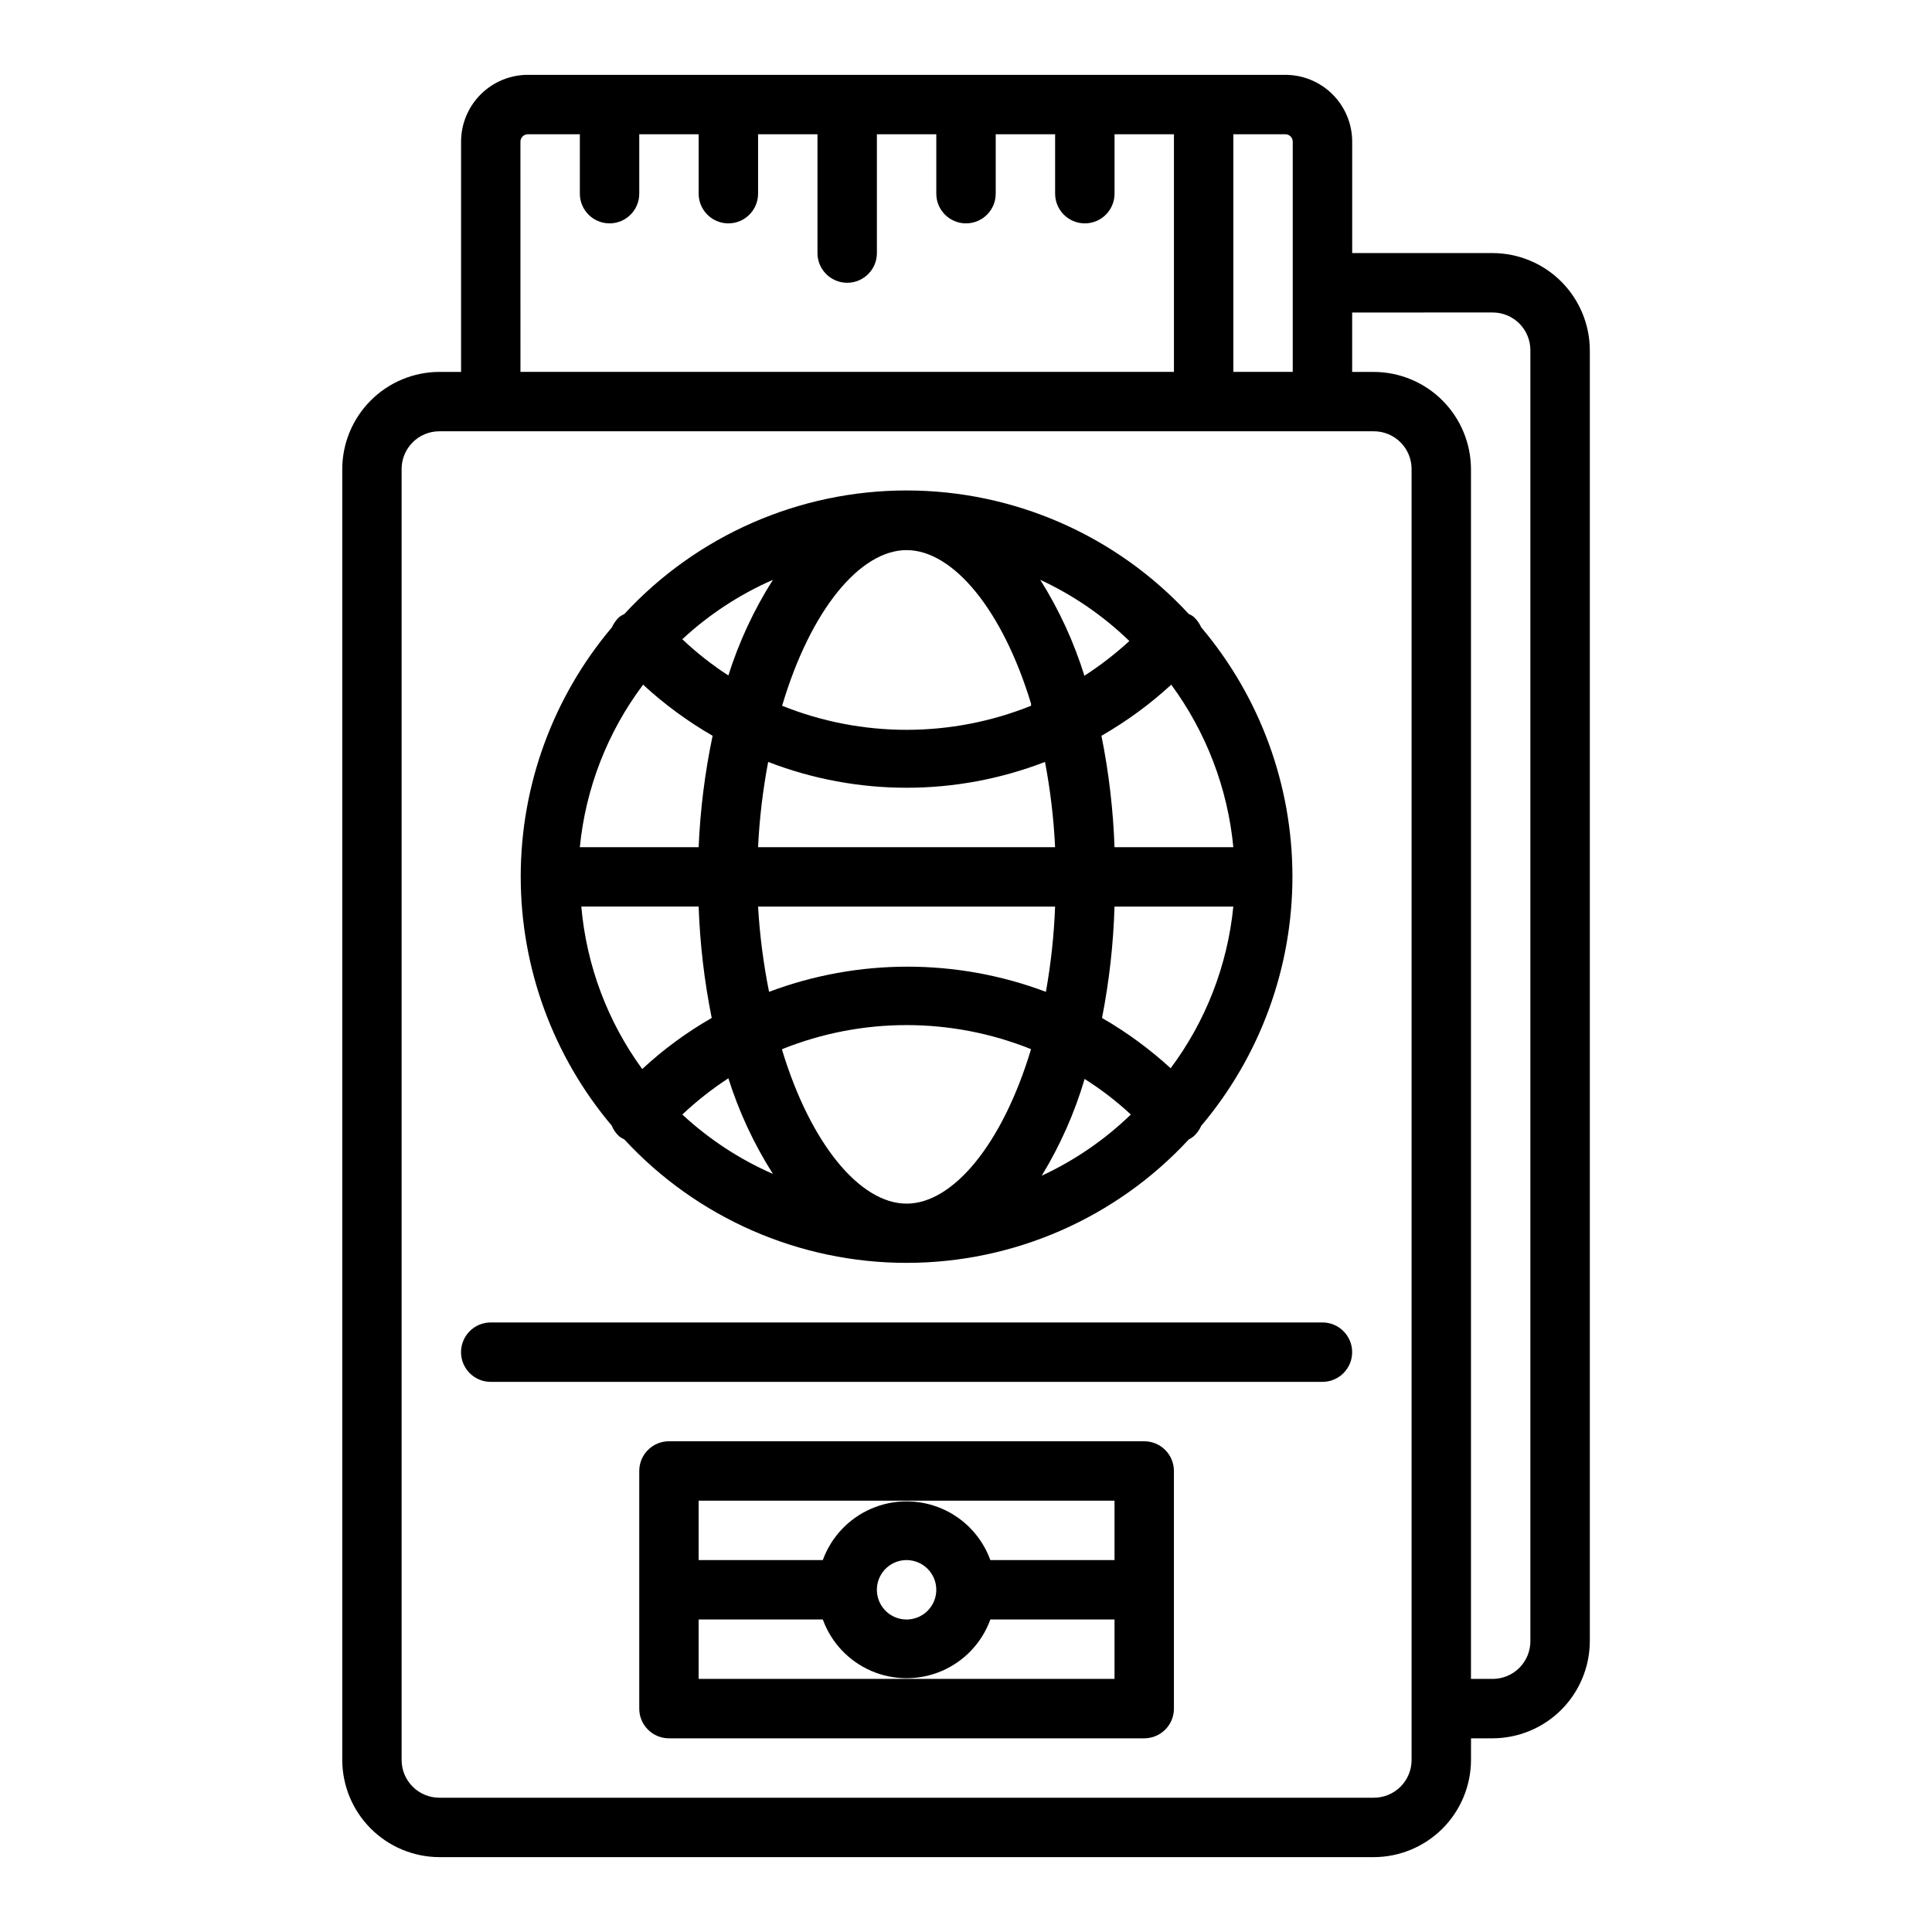
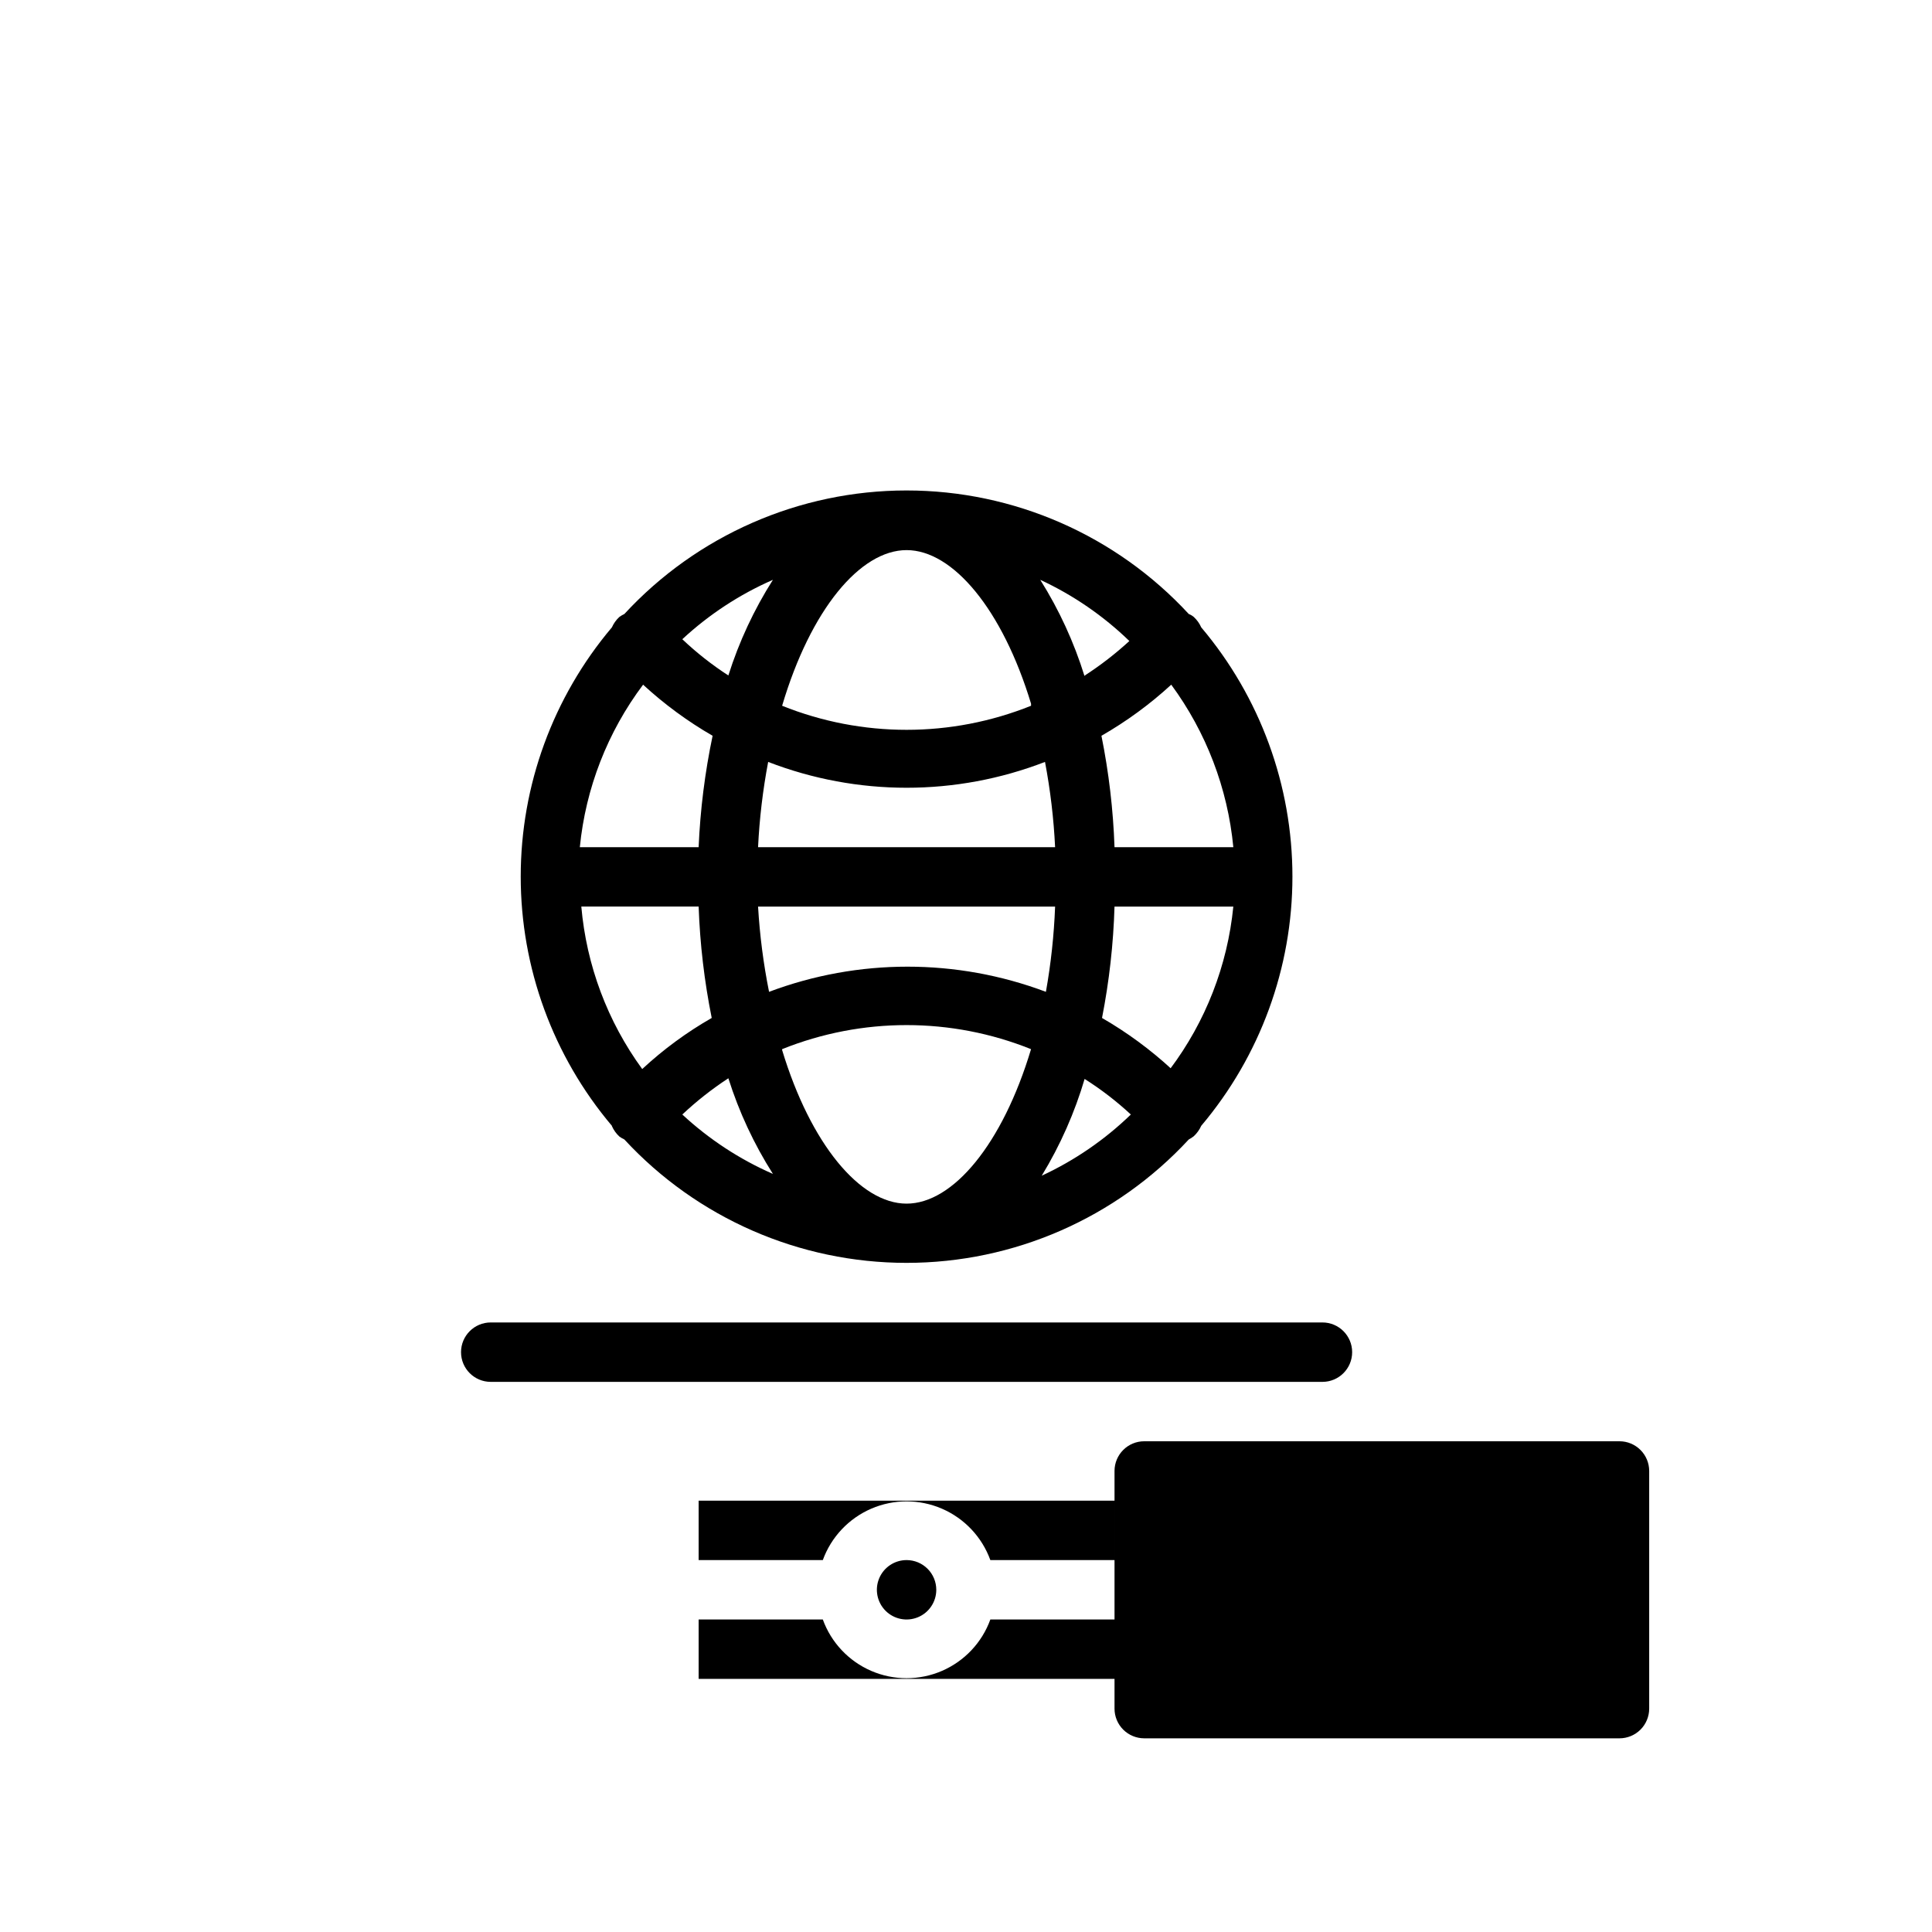
<svg xmlns="http://www.w3.org/2000/svg" fill="#000000" width="800px" height="800px" version="1.1" viewBox="144 144 512 512">
  <g>
-     <path d="m260.43 636.16h247.66c6.82-0.023 13.355-2.742 18.18-7.562 4.82-4.824 7.539-11.359 7.562-18.18v-5.746h5.746c6.82-0.023 13.355-2.738 18.18-7.562 4.82-4.824 7.539-11.359 7.562-18.18v-342.12c-0.023-6.82-2.742-13.355-7.562-18.18-4.824-4.824-11.359-7.543-18.18-7.562h-37.234v-29.52c0-4.699-1.867-9.203-5.188-12.523-3.324-3.324-7.828-5.191-12.527-5.191h-200.73c-4.699 0-9.203 1.867-12.523 5.191-3.324 3.32-5.188 7.824-5.188 12.523v61.008h-5.75c-6.82 0.02-13.355 2.738-18.176 7.562-4.824 4.824-7.543 11.359-7.562 18.18v342.12c0.02 6.82 2.738 13.355 7.562 18.18 4.82 4.82 11.355 7.539 18.176 7.562zm279.14-409.35c2.652 0 5.195 1.055 7.07 2.93 1.871 1.875 2.926 4.418 2.926 7.07v342.12c0 2.652-1.055 5.195-2.926 7.07-1.875 1.875-4.418 2.926-7.07 2.926h-5.746v-320.62c-0.023-6.82-2.742-13.355-7.562-18.18-4.824-4.824-11.359-7.543-18.18-7.562h-5.746v-15.746zm-52.98-45.262v61.008h-15.742v-62.977h13.777-0.004c0.523 0 1.023 0.207 1.395 0.578 0.367 0.367 0.574 0.867 0.574 1.391zm-204.67 0c0-1.086 0.883-1.969 1.969-1.969h13.777v15.742c0 4.348 3.523 7.875 7.871 7.875s7.871-3.527 7.871-7.875v-15.742h15.742v15.742c0 4.348 3.527 7.875 7.875 7.875 4.348 0 7.871-3.527 7.871-7.875v-15.742h15.742v31.488c0 4.348 3.527 7.871 7.875 7.871 4.348 0 7.871-3.523 7.871-7.871v-31.488h15.742v15.742c0 4.348 3.527 7.875 7.875 7.875s7.871-3.527 7.871-7.875v-15.742h15.742v15.742c0 4.348 3.527 7.875 7.875 7.875 4.348 0 7.871-3.527 7.871-7.875v-15.742h15.742v62.977h-173.18zm-31.488 86.594v-0.004c0.086-5.457 4.539-9.84 9.996-9.84h247.66c2.652 0 5.195 1.055 7.07 2.93s2.926 4.418 2.926 7.07v342.12c0 2.652-1.051 5.195-2.926 7.07s-4.418 2.926-7.07 2.926h-247.66c-2.648 0-5.191-1.051-7.066-2.926s-2.93-4.418-2.93-7.07z" />
    <path d="m306.16 442.43c0.461 1.043 1.133 1.977 1.969 2.754 0.418 0.305 0.867 0.57 1.336 0.789 19.281 20.848 46.391 32.699 74.785 32.699 28.398 0 55.504-11.852 74.785-32.699 0.473-0.246 0.922-0.535 1.336-0.867 0.836-0.777 1.508-1.715 1.969-2.754 15.605-18.473 24.168-41.867 24.168-66.047 0-24.18-8.562-47.578-24.168-66.047-0.461-1.043-1.133-1.98-1.969-2.754-0.398-0.336-0.848-0.602-1.336-0.789-19.27-20.867-46.379-32.738-74.785-32.738-28.402 0-55.516 11.871-74.785 32.738-0.469 0.219-0.918 0.48-1.336 0.789-0.836 0.773-1.508 1.711-1.969 2.754-15.605 18.469-24.164 41.867-24.164 66.047 0 24.18 8.559 47.574 24.164 66.047zm8.266-116.98v-0.004c5.621 5.18 11.801 9.719 18.422 13.543-2.039 9.719-3.277 19.594-3.703 29.52h-31.488 0.004c1.539-15.617 7.34-30.512 16.766-43.062zm156.42 43.059h-31.488c-0.348-9.918-1.504-19.793-3.465-29.52 6.648-3.816 12.855-8.355 18.5-13.543 9.273 12.605 14.961 27.484 16.453 43.062zm-16.375 58.805v-0.004c-5.621-5.176-11.801-9.719-18.422-13.539 1.906-9.73 3.016-19.605 3.309-29.52h31.488c-1.543 15.617-7.344 30.512-16.77 43.059zm-106.9-81.398c23.605 9.129 49.766 9.129 73.367 0 1.414 7.461 2.309 15.008 2.676 22.594h-78.719c0.367-7.586 1.262-15.133 2.676-22.594zm76.043 38.336c-0.289 7.578-1.105 15.129-2.438 22.594-23.648-8.891-49.723-8.891-73.367 0-1.496-7.453-2.469-15.004-2.914-22.594zm-74.781 70.848c-8.832-3.863-16.945-9.188-24.012-15.742 3.781-3.551 7.863-6.766 12.203-9.605 2.82 8.926 6.789 17.445 11.809 25.348zm2.441-33.062h-0.004c21.168-8.504 44.801-8.504 65.969 0-7.559 25.191-20.703 40.938-32.984 40.938s-25.426-15.746-32.984-40.699zm80.137 7.871-0.004 0.004c4.375 2.762 8.488 5.926 12.281 9.445-6.91 6.688-14.891 12.168-23.617 16.215 4.918-8.07 8.754-16.75 11.418-25.82zm0-106.75-0.004 0.004c-2.785-8.977-6.727-17.551-11.727-25.504 8.723 4.047 16.703 9.527 23.613 16.215-3.672 3.371-7.621 6.426-11.805 9.133zm-14.168 7.871-0.004 0.004c-21.168 8.504-44.801 8.504-65.969 0 7.559-25.504 20.703-41.25 32.984-41.25s25.426 15.746 32.984 40.699zm-80.219-8.023c-4.356-2.82-8.441-6.035-12.203-9.605 7.066-6.555 15.18-11.879 24.012-15.742-5.019 7.902-8.988 16.422-11.809 25.348zm-7.875 61.242c0.348 9.918 1.508 19.793 3.465 29.52-6.637 3.797-12.816 8.34-18.418 13.539-9.203-12.613-14.781-27.504-16.141-43.059z" />
    <path d="m274.05 510.21h220.41c4.348 0 7.875-3.523 7.875-7.871 0-4.348-3.527-7.875-7.875-7.875h-220.41c-4.348 0-7.871 3.527-7.871 7.875 0 4.348 3.523 7.871 7.871 7.871z" />
-     <path d="m447.23 525.95h-125.95c-4.348 0-7.871 3.527-7.871 7.875v62.977c0 2.086 0.828 4.09 2.305 5.566 1.477 1.473 3.481 2.305 5.566 2.305h125.95c2.09 0 4.09-0.832 5.566-2.305 1.477-1.477 2.305-3.481 2.305-5.566v-62.977c0-2.09-0.828-4.09-2.305-5.566-1.477-1.477-3.477-2.309-5.566-2.309zm-62.977 15.742h55.105v15.742l-32.906 0.004c-2.219-6.113-6.863-11.043-12.84-13.625-5.973-2.578-12.746-2.578-18.719 0-5.973 2.582-10.621 7.512-12.84 13.625h-32.906v-15.742zm7.871 23.617v0.004c0 3.184-1.918 6.055-4.859 7.269-2.941 1.219-6.324 0.547-8.578-1.703-2.25-2.254-2.926-5.641-1.707-8.582s4.09-4.859 7.273-4.859c2.09 0 4.09 0.832 5.566 2.309 1.477 1.477 2.305 3.477 2.305 5.566zm-7.871 23.617h-55.105v-15.742h32.906c2.219 6.117 6.867 11.047 12.84 13.625 5.973 2.578 12.746 2.578 18.719 0 5.977-2.578 10.621-7.508 12.84-13.625h32.906v15.742z" />
+     <path d="m447.23 525.95c-4.348 0-7.871 3.527-7.871 7.875v62.977c0 2.086 0.828 4.09 2.305 5.566 1.477 1.473 3.481 2.305 5.566 2.305h125.95c2.09 0 4.09-0.832 5.566-2.305 1.477-1.477 2.305-3.481 2.305-5.566v-62.977c0-2.09-0.828-4.09-2.305-5.566-1.477-1.477-3.477-2.309-5.566-2.309zm-62.977 15.742h55.105v15.742l-32.906 0.004c-2.219-6.113-6.863-11.043-12.84-13.625-5.973-2.578-12.746-2.578-18.719 0-5.973 2.582-10.621 7.512-12.84 13.625h-32.906v-15.742zm7.871 23.617v0.004c0 3.184-1.918 6.055-4.859 7.269-2.941 1.219-6.324 0.547-8.578-1.703-2.25-2.254-2.926-5.641-1.707-8.582s4.09-4.859 7.273-4.859c2.09 0 4.09 0.832 5.566 2.309 1.477 1.477 2.305 3.477 2.305 5.566zm-7.871 23.617h-55.105v-15.742h32.906c2.219 6.117 6.867 11.047 12.84 13.625 5.973 2.578 12.746 2.578 18.719 0 5.977-2.578 10.621-7.508 12.84-13.625h32.906v15.742z" />
  </g>
</svg>